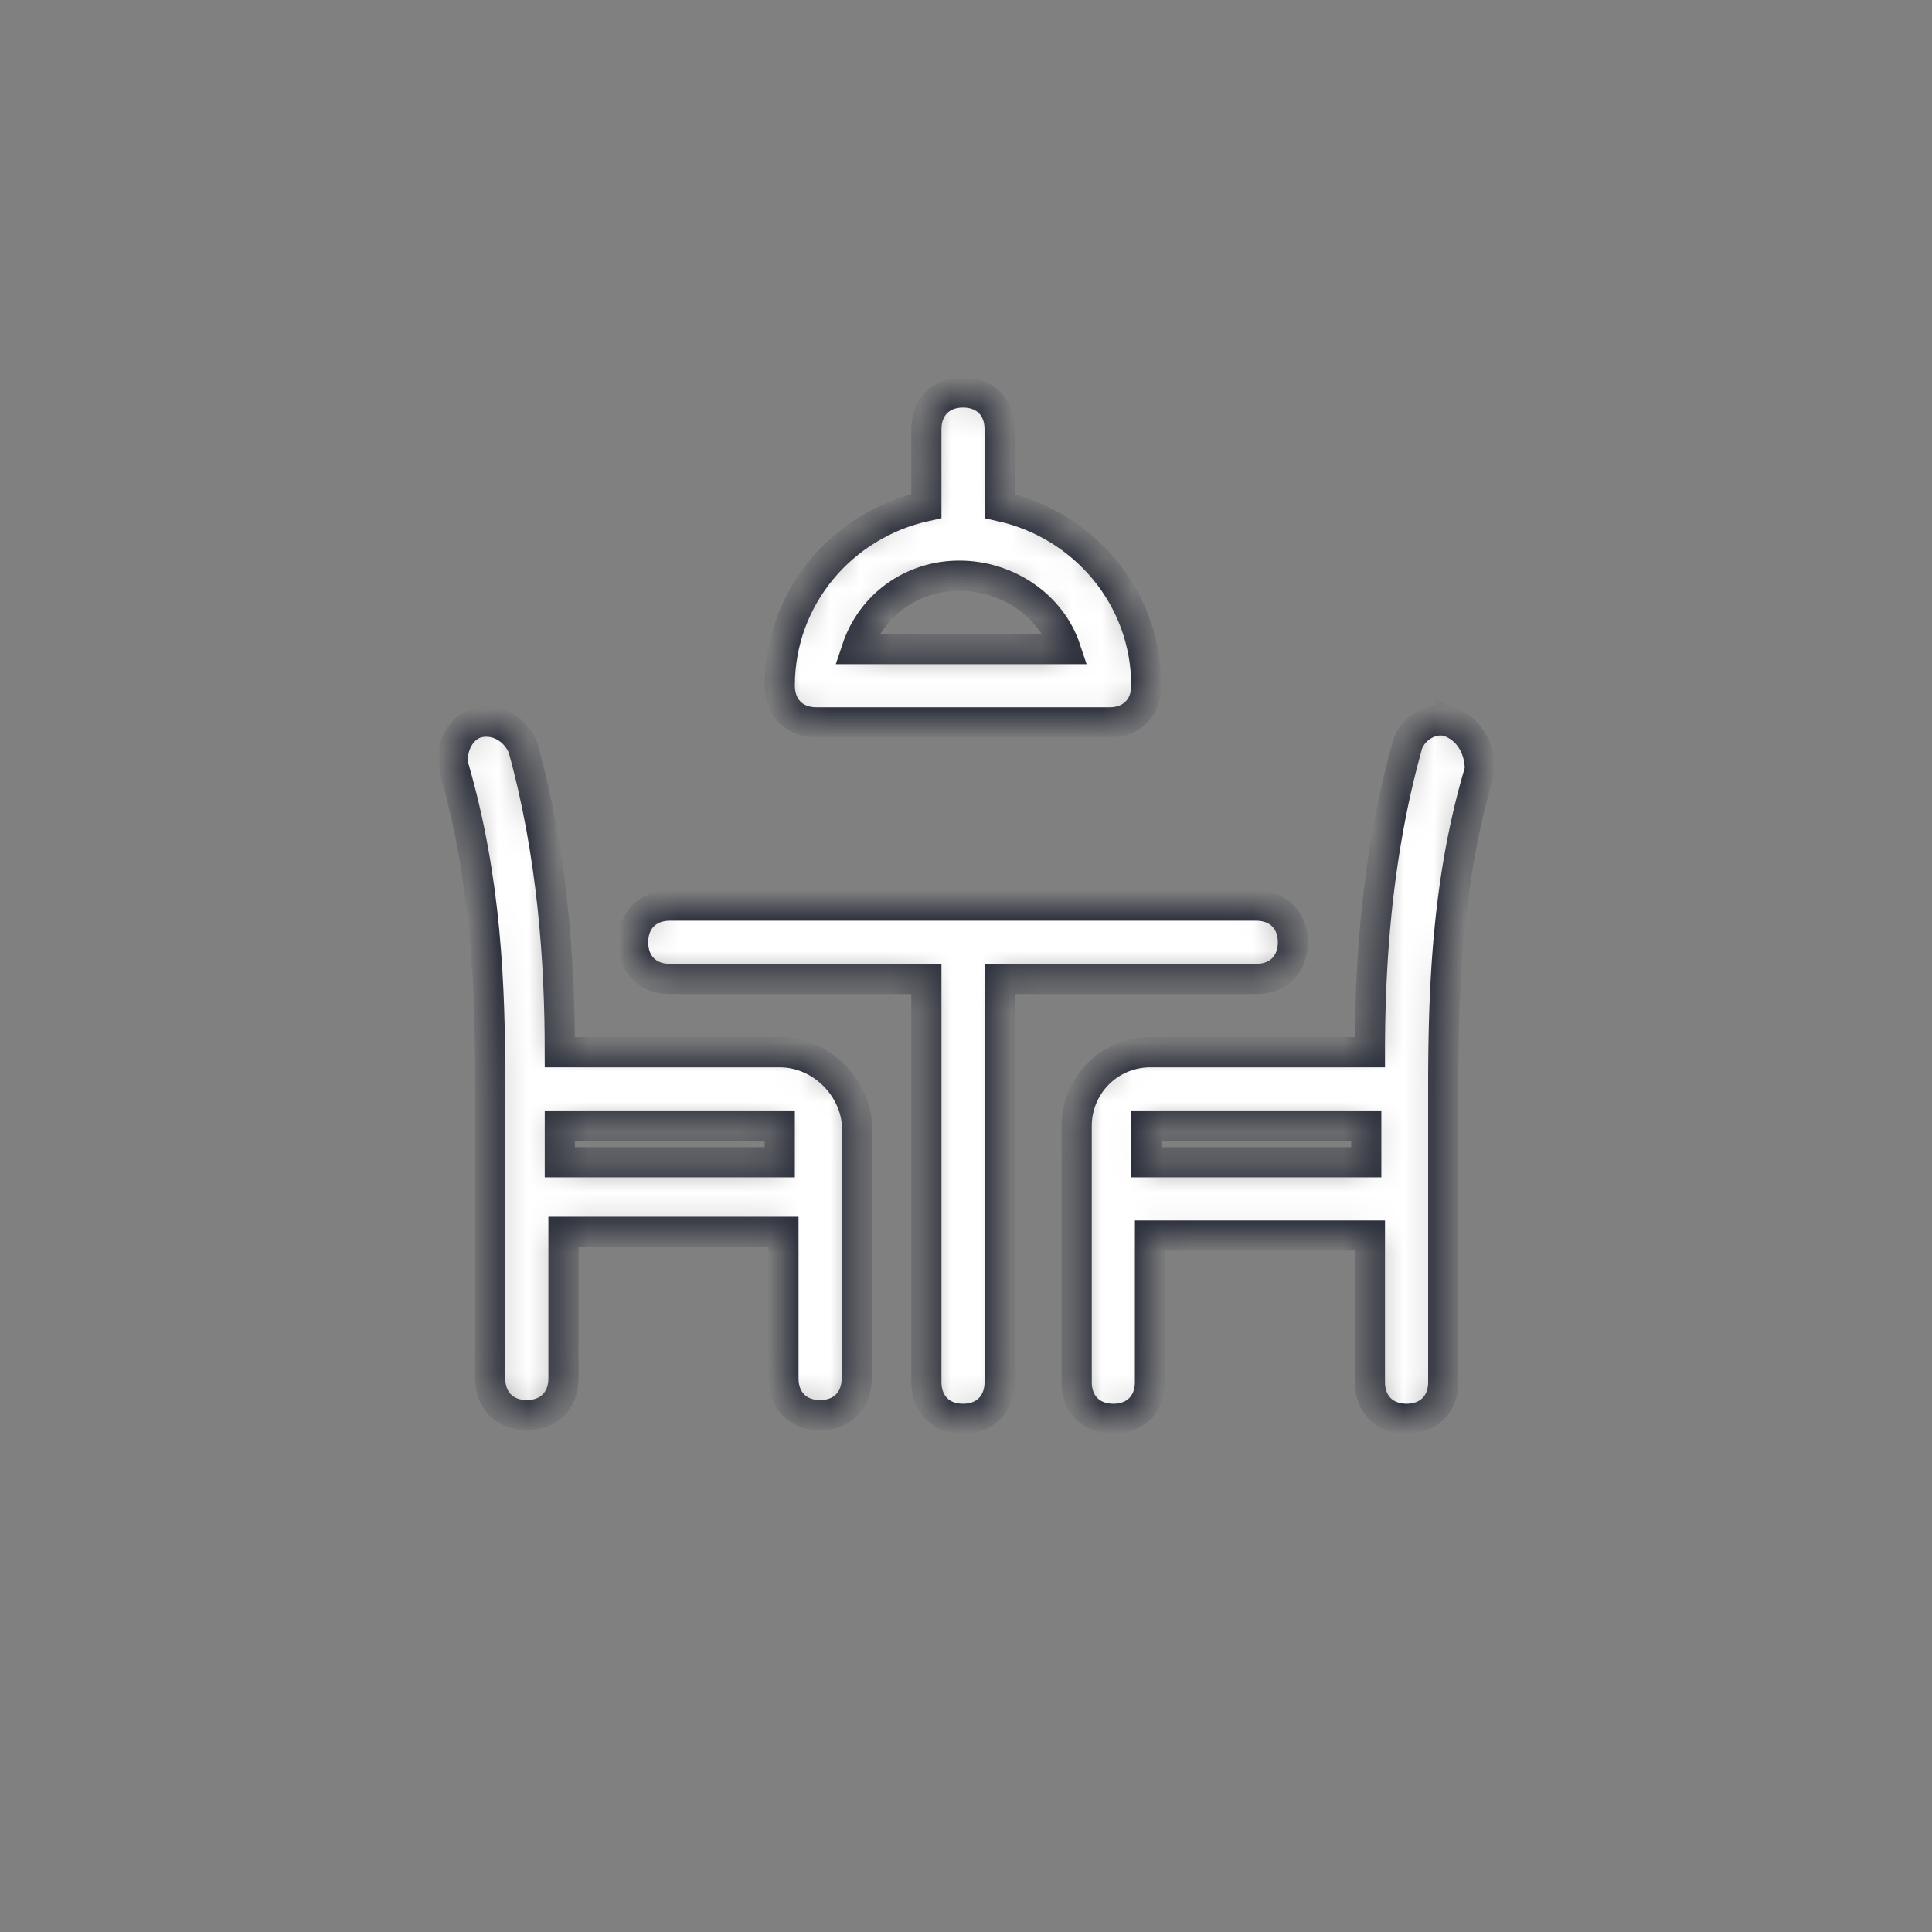
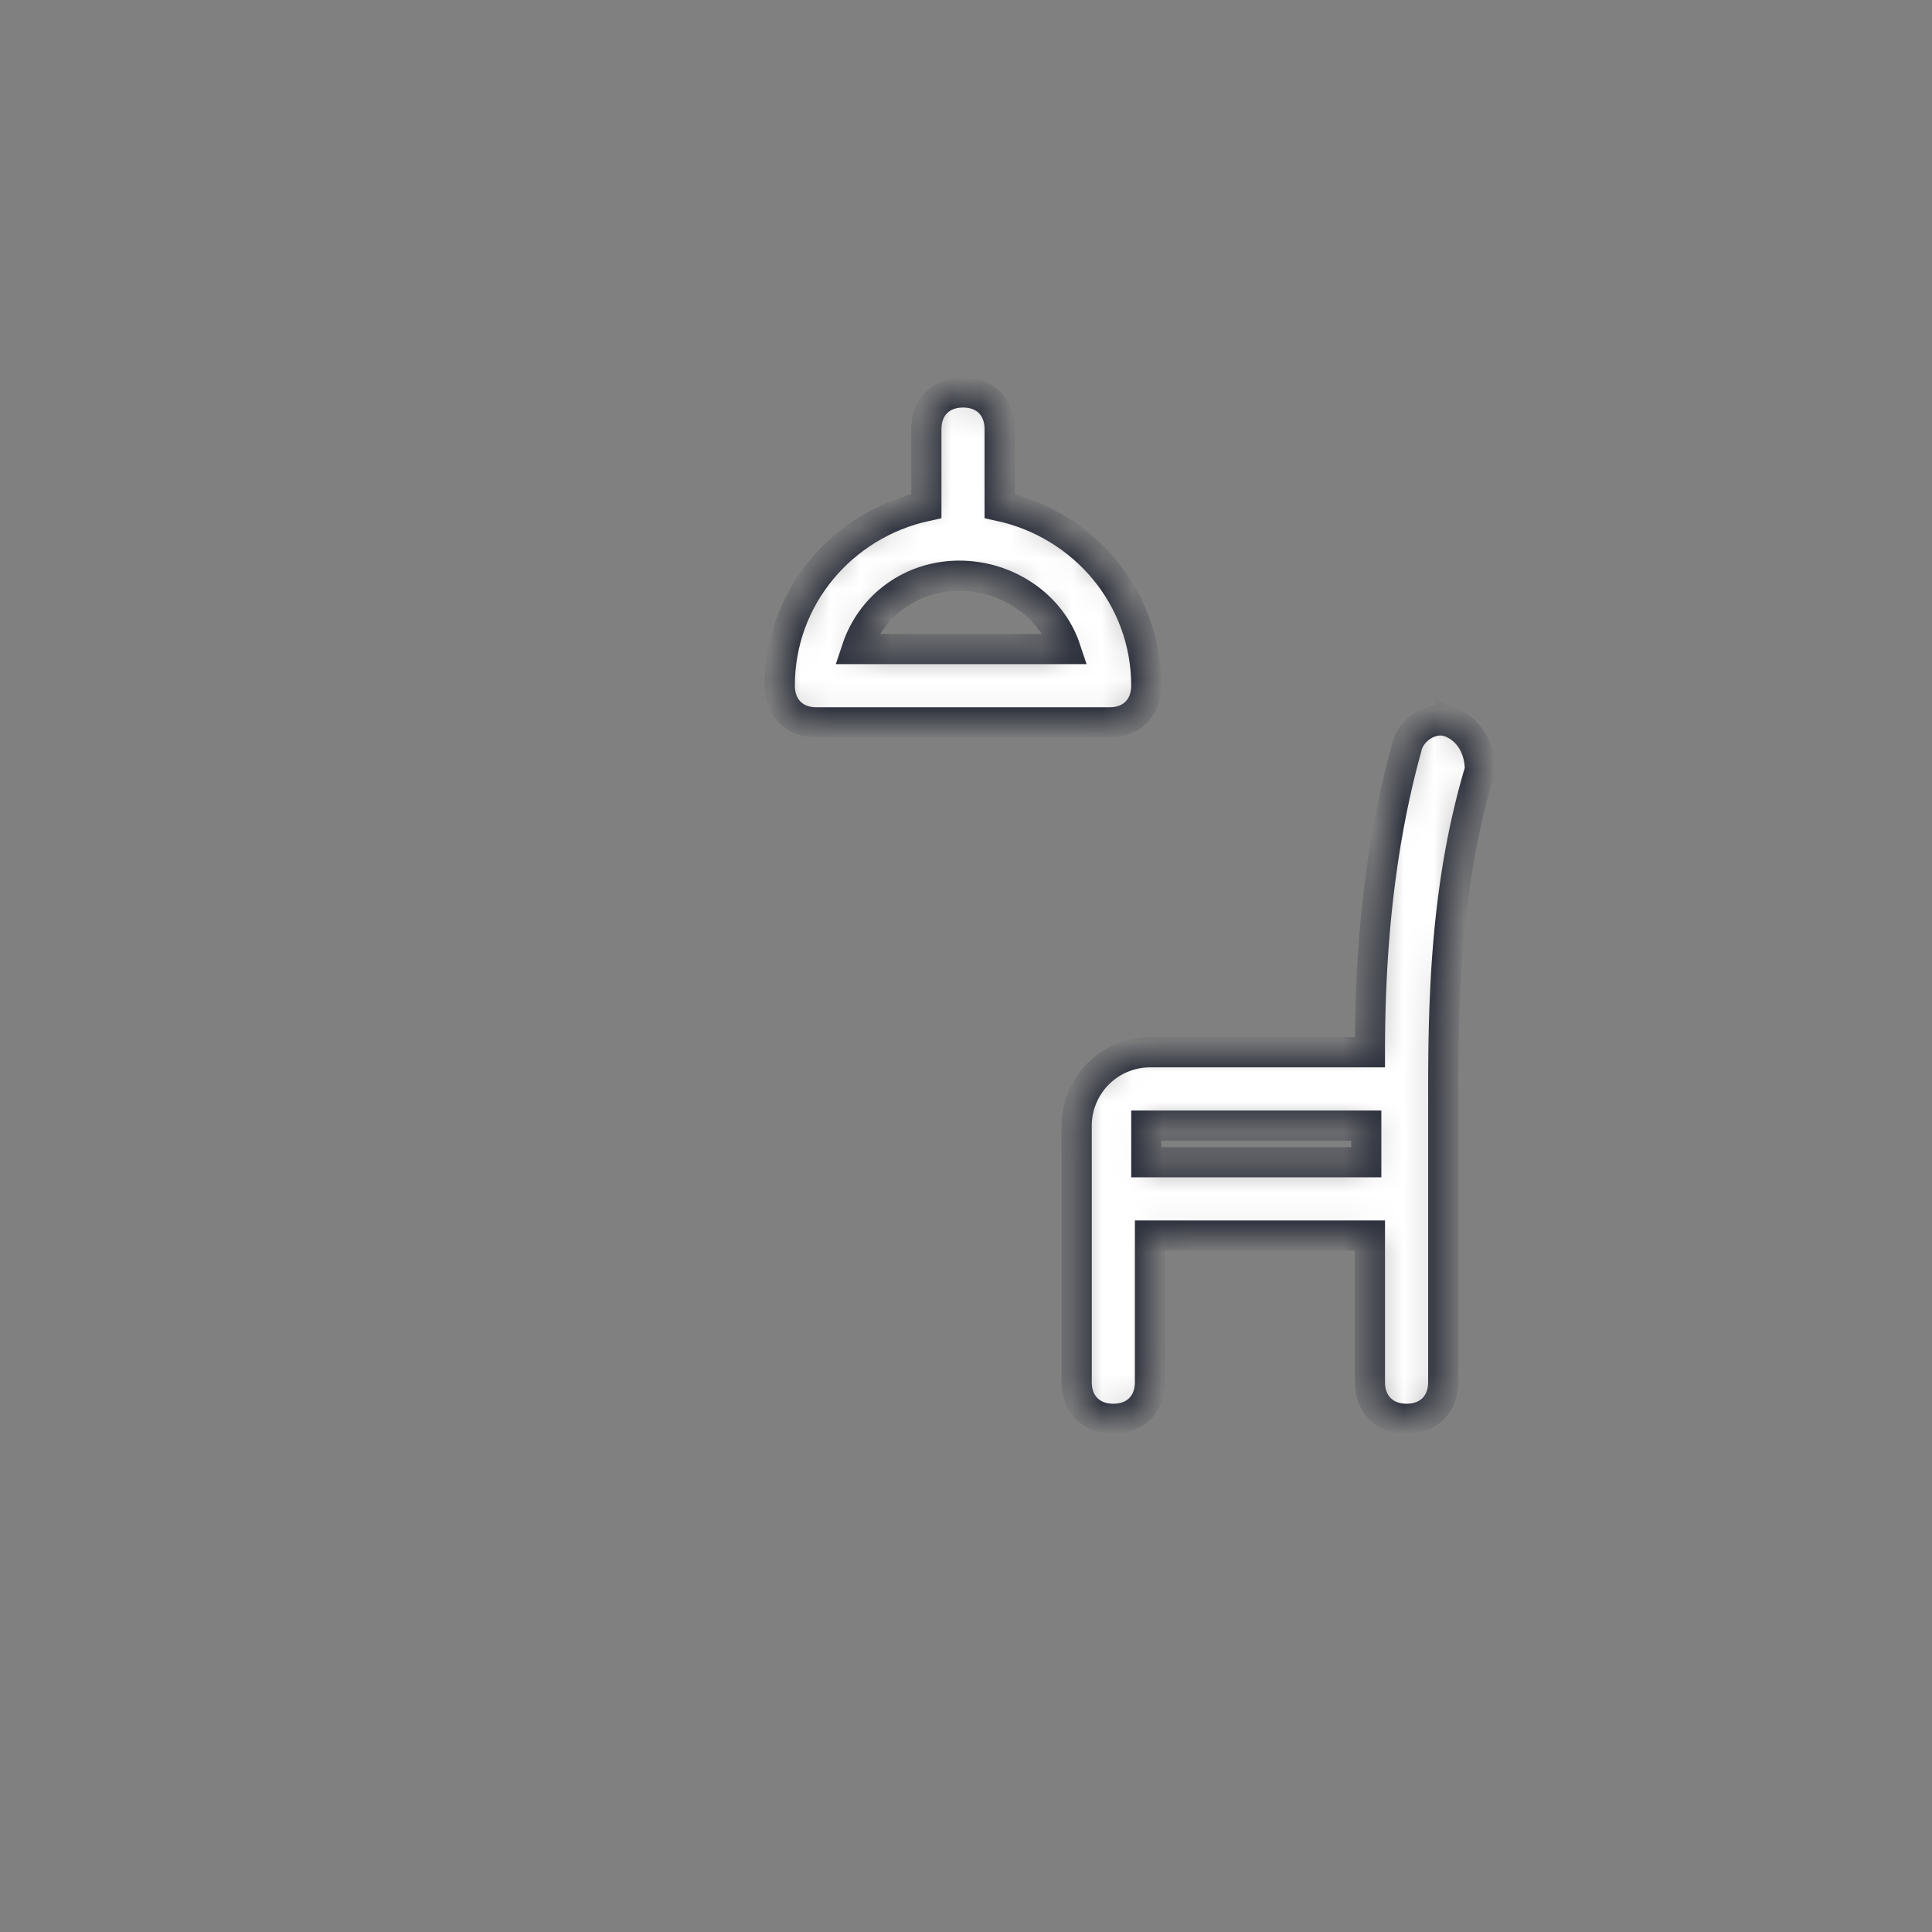
<svg xmlns="http://www.w3.org/2000/svg" width="64" height="64" fill="none">
  <rect width="100%" height="100%" fill="#808080" stroke="none" />
  <mask id="a" fill="#fff">
    <path d="M25.83 34.857h-7.285c0-3.036-.243-6.557-1.215-10.078-.242-.608-.85-.972-1.457-.85-.607.121-.971.85-.85 1.457 1.093 3.764 1.215 7.285 1.215 10.564v9.714c0 .729.485 1.215 1.214 1.215.728 0 1.214-.486 1.214-1.215v-4.857h7.286v4.857c0 .729.485 1.215 1.214 1.215s1.214-.486 1.214-1.215v-8.5c-.121-1.214-1.214-2.307-2.55-2.307Zm0 3.643h-7.285v-1.214h7.285V38.5Z" />
  </mask>
-   <path d="M25.83 34.857h-7.285c0-3.036-.243-6.557-1.215-10.078-.242-.608-.85-.972-1.457-.85-.607.121-.971.85-.85 1.457 1.093 3.764 1.215 7.285 1.215 10.564v9.714c0 .729.485 1.215 1.214 1.215.728 0 1.214-.486 1.214-1.215v-4.857h7.286v4.857c0 .729.485 1.215 1.214 1.215s1.214-.486 1.214-1.215v-8.5c-.121-1.214-1.214-2.307-2.55-2.307Zm0 3.643h-7.285v-1.214h7.285V38.5Z" fill="#fff" stroke="#2C303C" mask="url(#a)" />
  <mask id="b" fill="#fff">
-     <path d="M41.615 32.429h-8.5v13.357c0 .728-.486 1.214-1.214 1.214-.729 0-1.214-.486-1.214-1.214V32.429h-8.5c-.729 0-1.215-.486-1.215-1.215 0-.728.486-1.214 1.215-1.214h19.428c.729 0 1.215.486 1.215 1.214 0 .729-.486 1.215-1.215 1.215Z" />
-   </mask>
+     </mask>
  <path d="M41.615 32.429h-8.5v13.357c0 .728-.486 1.214-1.214 1.214-.729 0-1.214-.486-1.214-1.214V32.429h-8.5c-.729 0-1.215-.486-1.215-1.215 0-.728.486-1.214 1.215-1.214h19.428c.729 0 1.215.486 1.215 1.214 0 .729-.486 1.215-1.215 1.215Z" fill="#fff" stroke="#2C303C" mask="url(#b)" />
  <mask id="c" fill="#fff">
    <path d="M48.052 23.929c-.607-.243-1.336.243-1.457.85-.972 3.521-1.215 7.043-1.215 10.078h-7.285a2.436 2.436 0 0 0-2.429 2.429v8.5c0 .728.486 1.214 1.214 1.214.729 0 1.215-.486 1.215-1.214v-4.857h7.285v4.857c0 .728.486 1.214 1.215 1.214.728 0 1.214-.486 1.214-1.214V36.07c0-3.278.121-6.921 1.214-10.564 0-.728-.364-1.335-.971-1.578ZM45.259 38.5h-7.286v-1.214h7.286V38.5Z" />
  </mask>
  <path d="M48.052 23.929c-.607-.243-1.336.243-1.457.85-.972 3.521-1.215 7.043-1.215 10.078h-7.285a2.436 2.436 0 0 0-2.429 2.429v8.5c0 .728.486 1.214 1.214 1.214.729 0 1.215-.486 1.215-1.214v-4.857h7.285v4.857c0 .728.486 1.214 1.215 1.214.728 0 1.214-.486 1.214-1.214V36.07c0-3.278.121-6.921 1.214-10.564 0-.728-.364-1.335-.971-1.578ZM45.259 38.5h-7.286v-1.214h7.286V38.5Z" fill="#fff" stroke="#2C303C" mask="url(#c)" />
  <mask id="d" fill="#fff">
    <path d="M31.901 13c-.729 0-1.214.486-1.214 1.214v2.55c-2.793.607-4.857 3.036-4.857 5.95 0 .729.485 1.215 1.214 1.215h9.714c.729 0 1.214-.486 1.214-1.215 0-2.914-2.064-5.343-4.857-5.95v-2.55c0-.728-.485-1.214-1.214-1.214Zm3.4 8.5H28.38c.485-1.457 1.821-2.429 3.4-2.429 1.578 0 3.035.972 3.521 2.429Z" />
  </mask>
  <path d="M31.901 13c-.729 0-1.214.486-1.214 1.214v2.55c-2.793.607-4.857 3.036-4.857 5.95 0 .729.485 1.215 1.214 1.215h9.714c.729 0 1.214-.486 1.214-1.215 0-2.914-2.064-5.343-4.857-5.95v-2.55c0-.728-.485-1.214-1.214-1.214Zm3.4 8.5H28.38c.485-1.457 1.821-2.429 3.4-2.429 1.578 0 3.035.972 3.521 2.429Z" fill="#fff" stroke="#2C303C" mask="url(#d)" />
</svg>